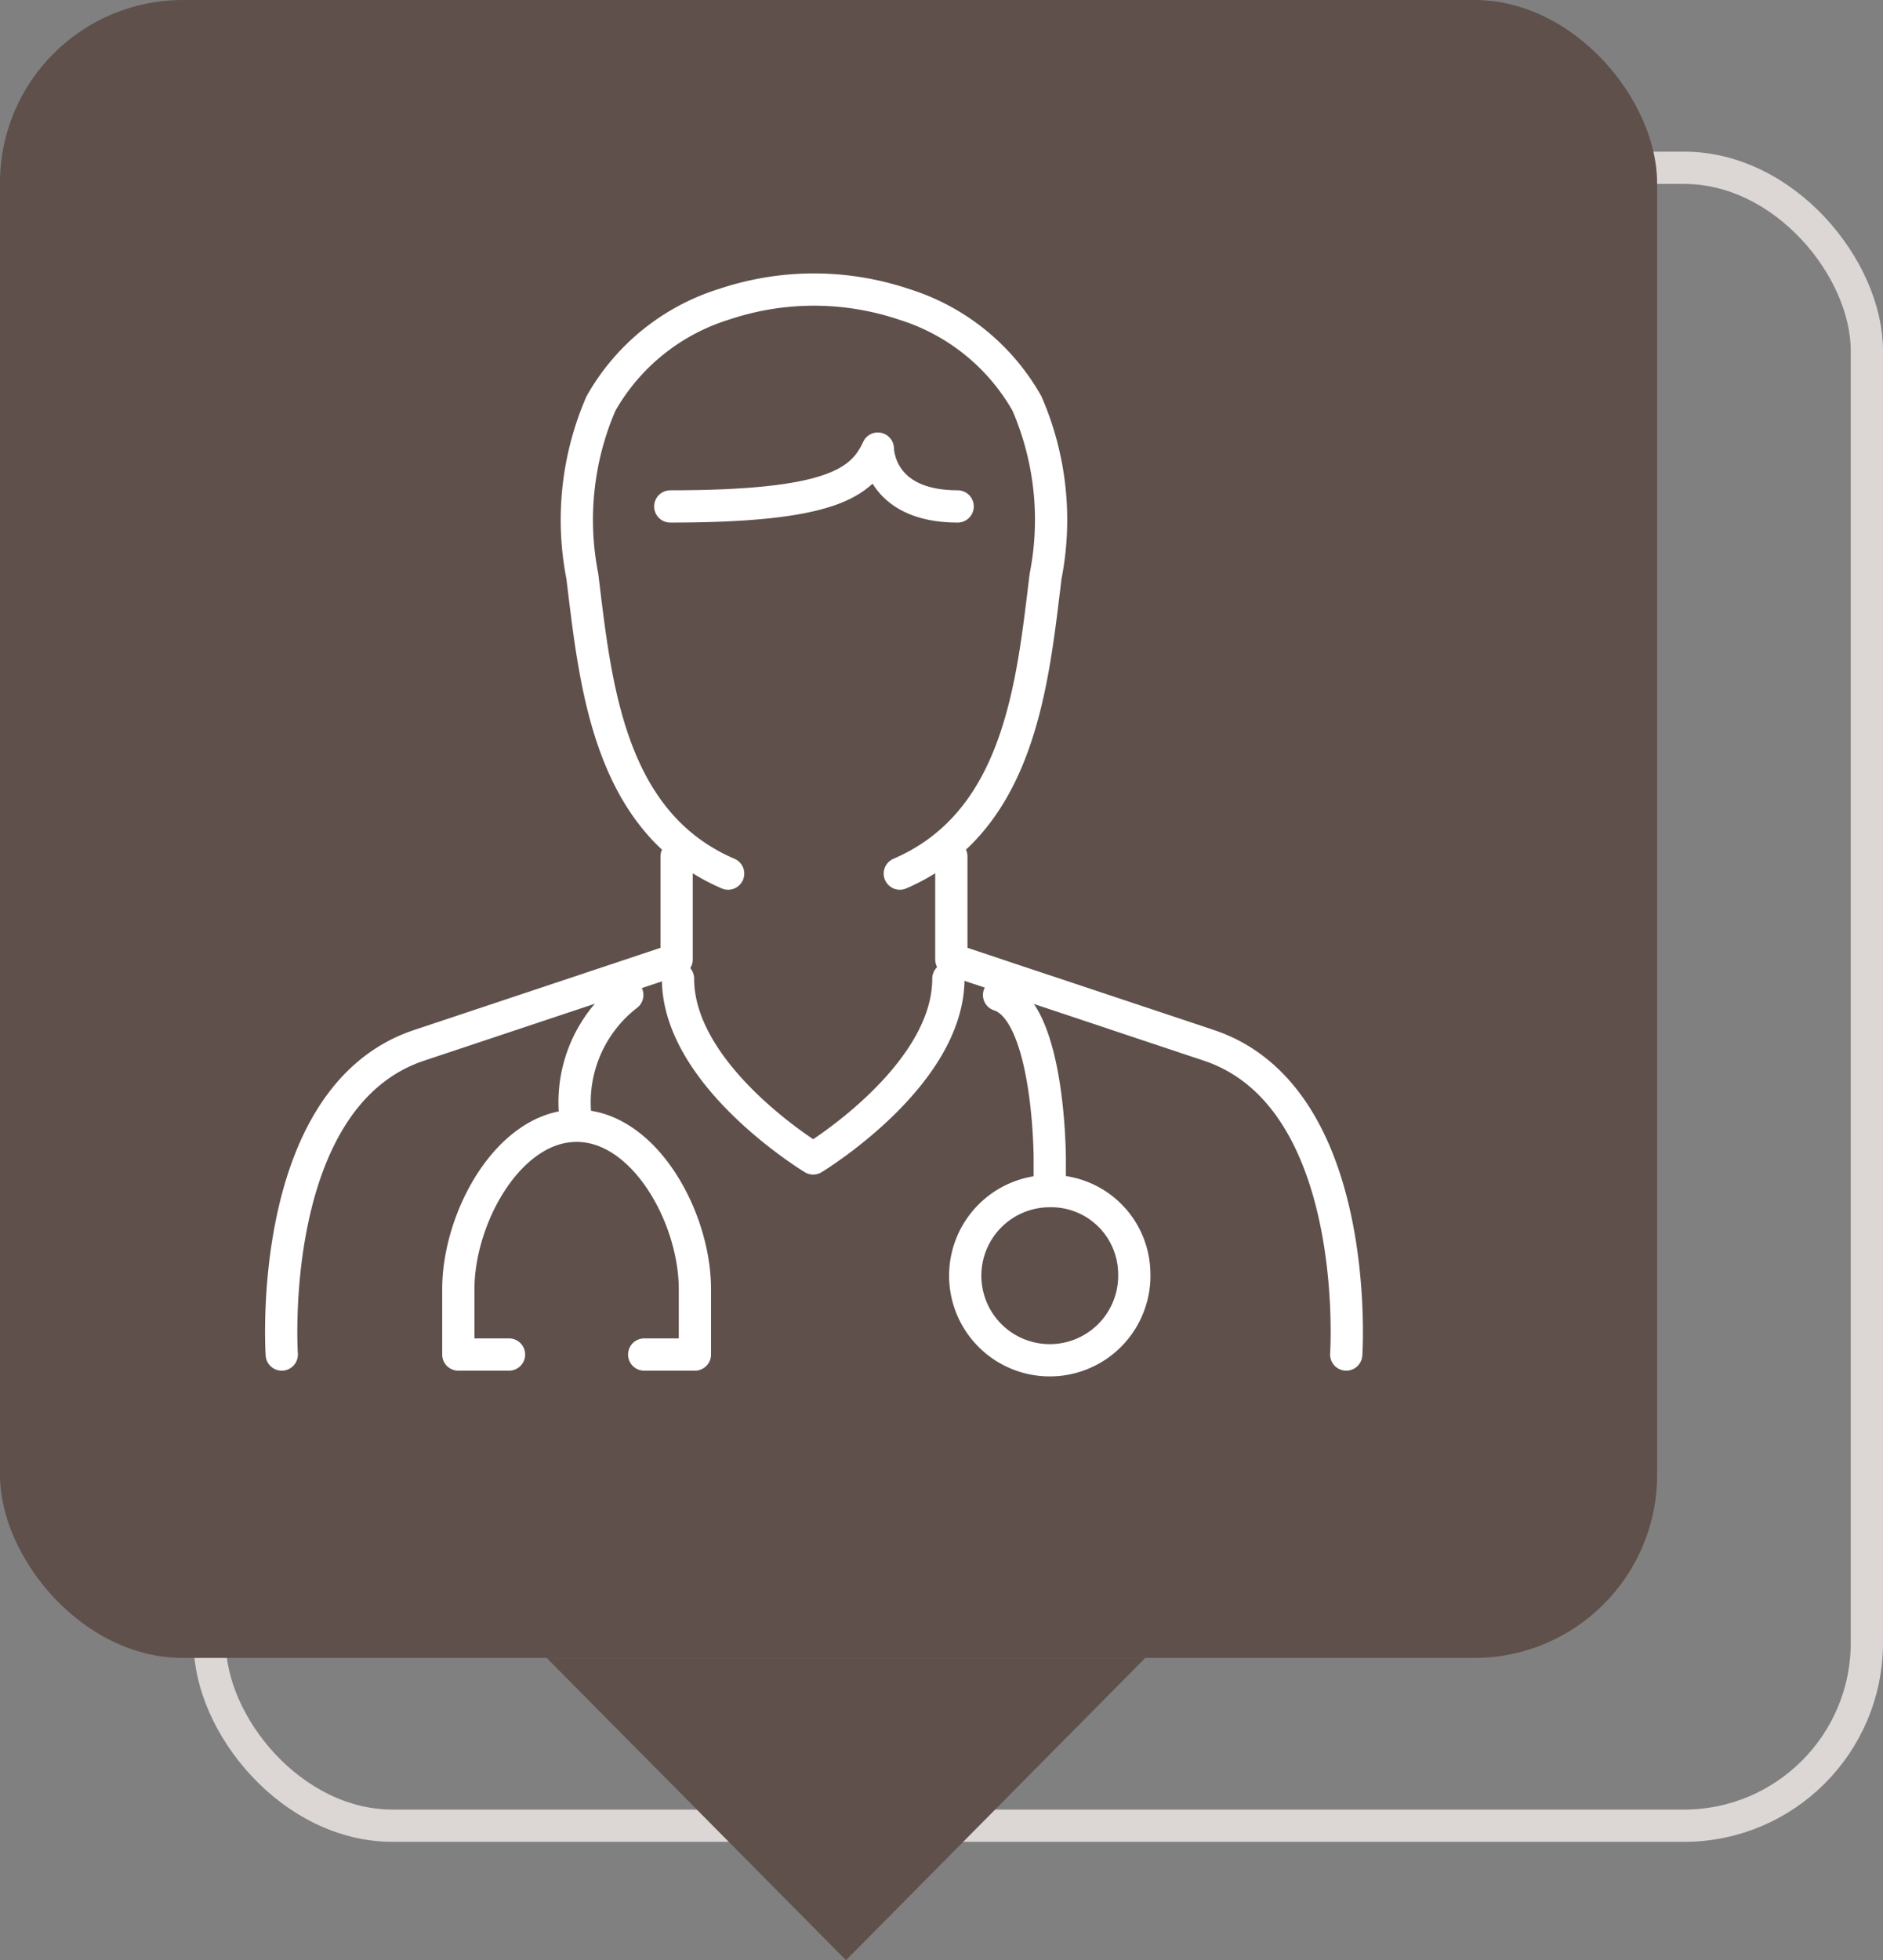
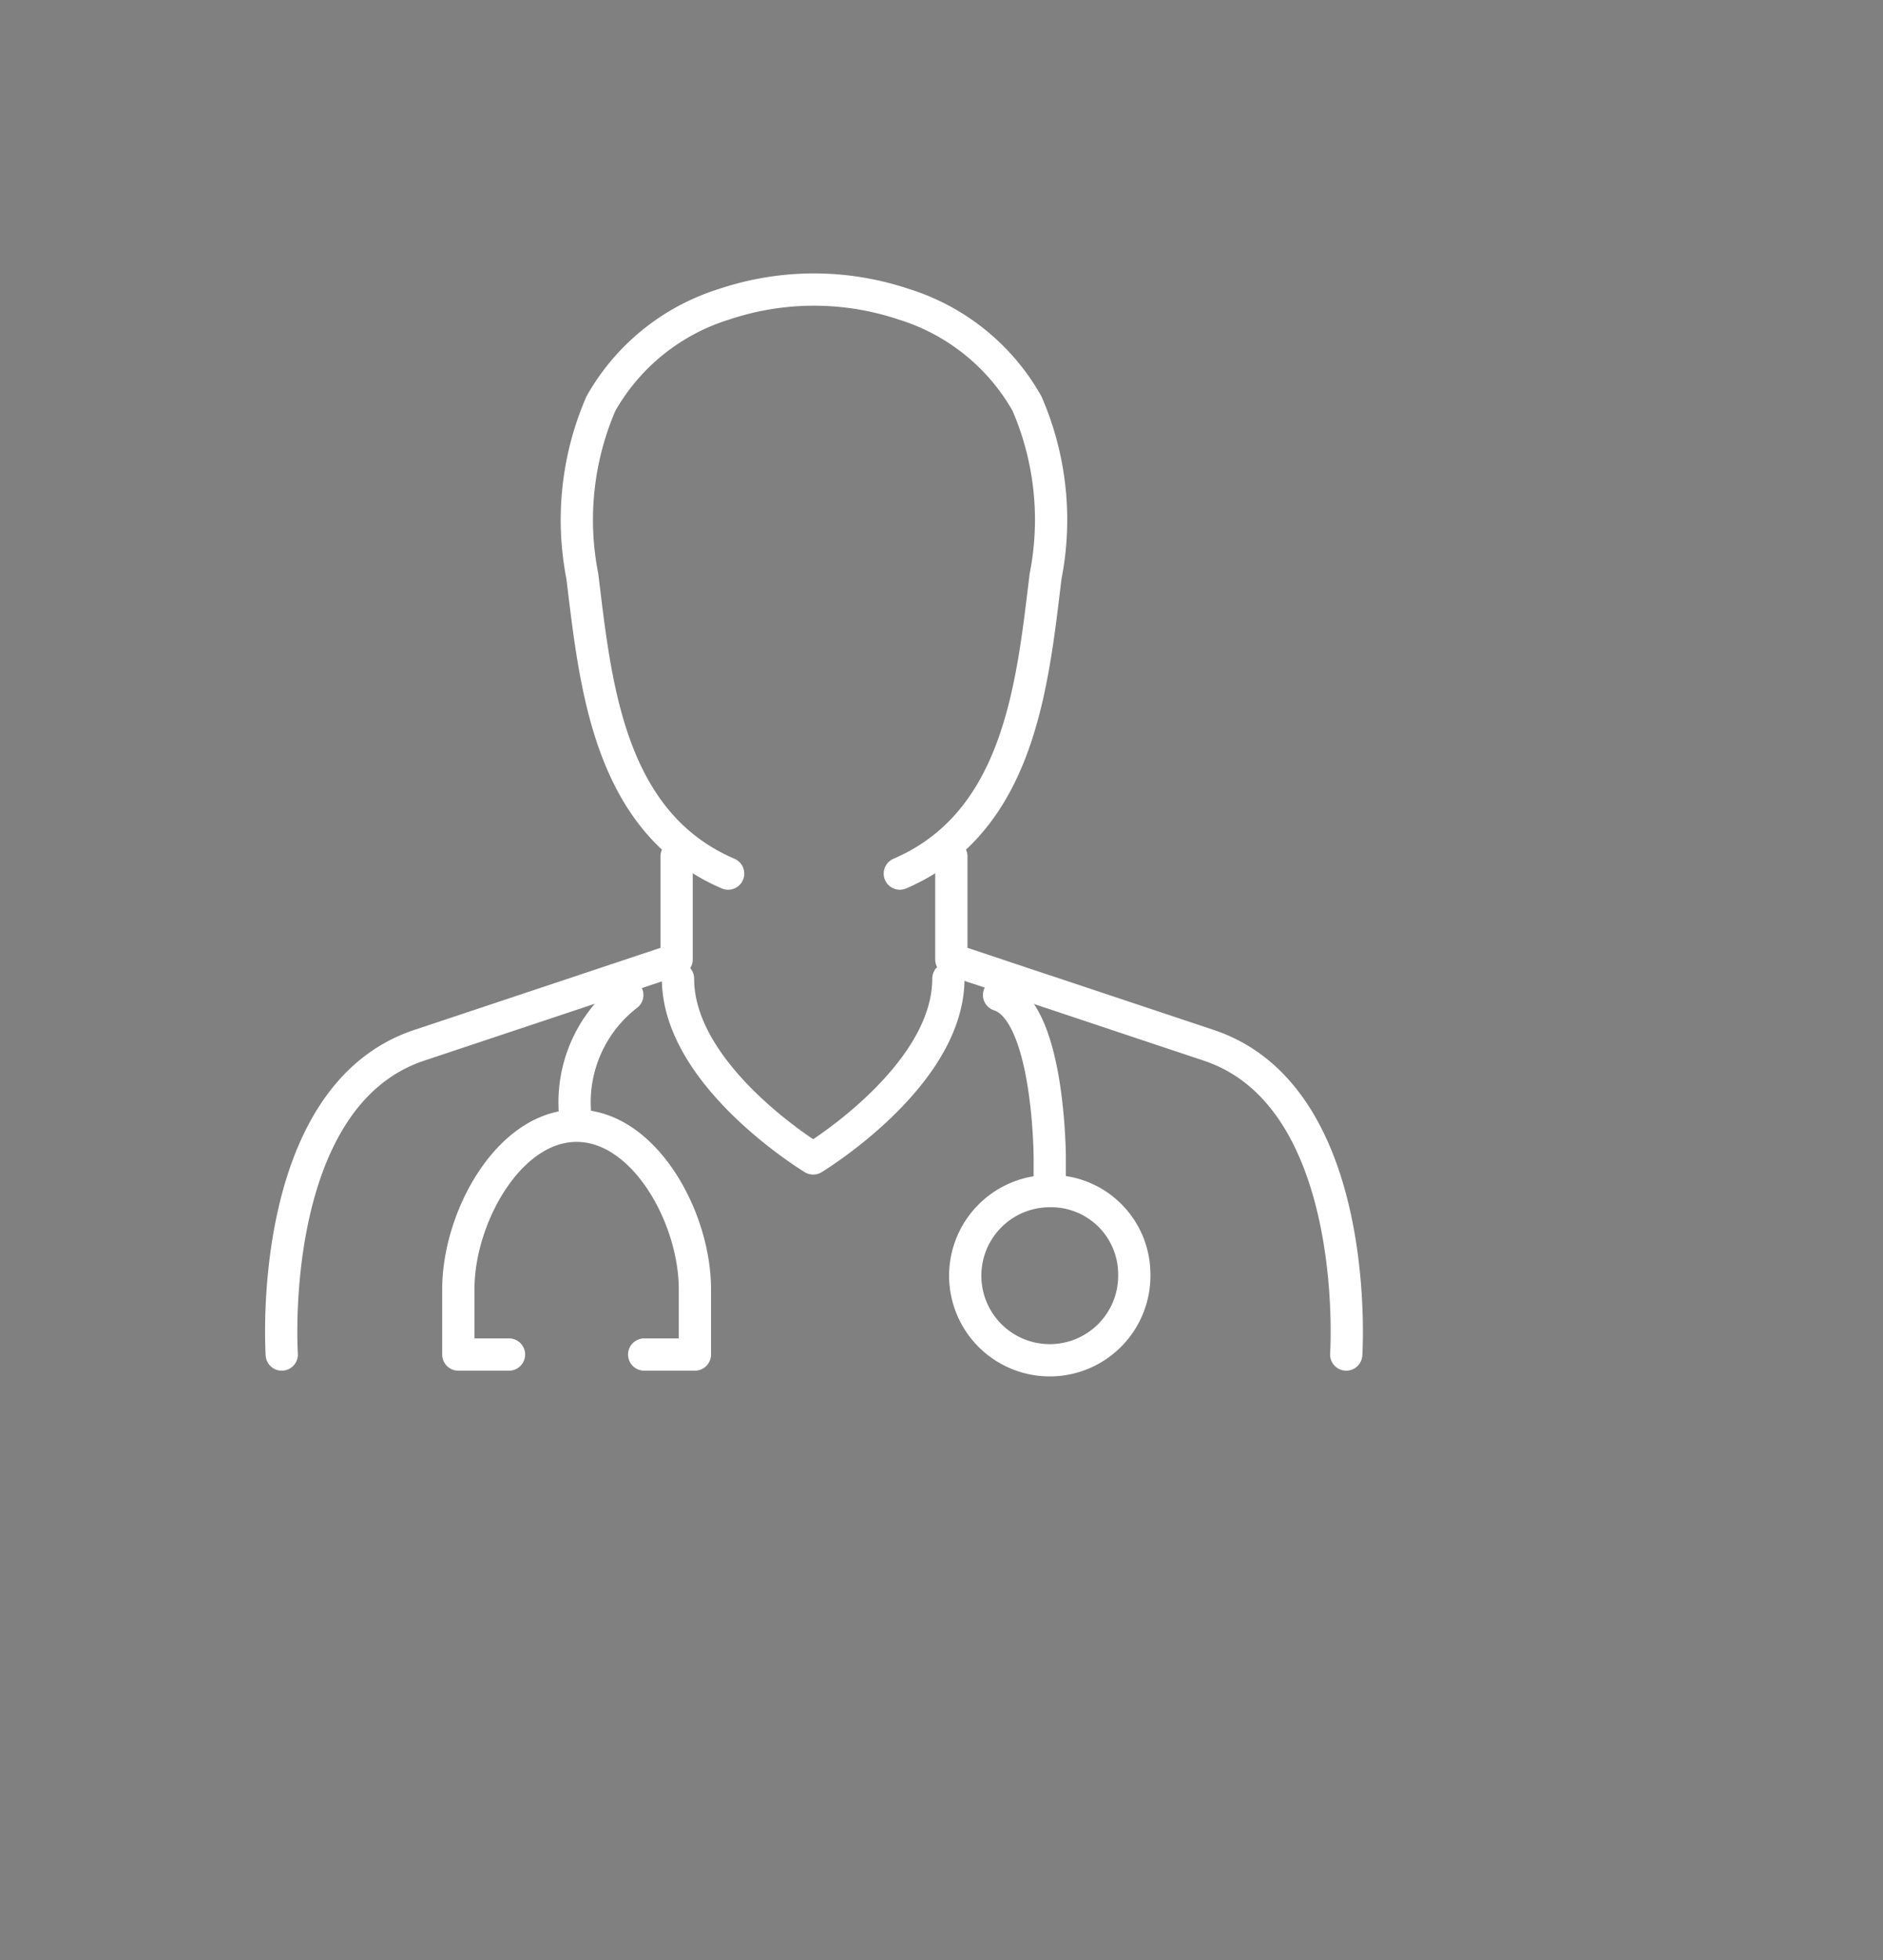
<svg xmlns="http://www.w3.org/2000/svg" width="58.376" height="60.74" viewBox="0 0 58.376 60.74">
  <rect x="0" y="0" width="58.376" height="60.74" fill="#808080" stroke="none" />
  <g id="_6" data-name="6" transform="translate(-575.873 -1058.977)">
-     <rect id="Rectangle_1178" data-name="Rectangle 1178" width="51.374" height="51.374" rx="5.669" transform="translate(582.375 1064.176)" fill="none" stroke="#dcd6d5" stroke-width="1" />
-     <path id="Path_23957" data-name="Path 23957" d="M602.1,1119.717l-9.28-9.366h18.559Z" fill="#5f504b" />
+     <path id="Path_23957" data-name="Path 23957" d="M602.1,1119.717h18.559Z" fill="#5f504b" />
    <g id="Group_5796" data-name="Group 5796">
-       <rect id="Rectangle_1179" data-name="Rectangle 1179" width="51.374" height="51.374" rx="5.669" transform="translate(575.872 1058.977)" fill="#5f504b" />
      <path id="Path_23958" data-name="Path 23958" d="M603.769,1086.047c3.726-1.6,4.113-5.9,4.519-9.215a9.047,9.047,0,0,0-.578-5.352,6.648,6.648,0,0,0-3.823-3.077,8.757,8.757,0,0,0-5.56,0,6.651,6.651,0,0,0-3.823,3.077,9.062,9.062,0,0,0-.578,5.352c.407,3.311.794,7.618,4.52,9.215m6.92-.532v3.193l7.984,2.661c4.79,1.6,4.258,9.581,4.258,9.581m-33,0s-.532-7.984,4.258-9.581l7.983-2.661v-3.193" fill="none" stroke="#fff" stroke-linecap="round" stroke-linejoin="round" stroke-width="1" />
-       <path id="Path_23959" data-name="Path 23959" d="M596.652,1074.67c4.95,0,5.94-.717,6.435-1.792,0,0,0,1.792,2.475,1.792" fill="none" stroke="#fff" stroke-linecap="round" stroke-linejoin="round" stroke-width="1" />
      <path id="Path_23960" data-name="Path 23960" d="M611.037,1098.418a2.621,2.621,0,1,1-2.62-2.532A2.577,2.577,0,0,1,611.037,1098.418Zm-4.191-8.609c1.571.507,1.571,5.064,1.571,5.064v1.013m-12.573,5.064h1.572v-2.025c0-2.229-1.572-5.064-3.667-5.064s-3.667,2.835-3.667,5.064v2.025h1.571m3.667-11.141a4.2,4.2,0,0,0-1.571,4.052m3.143-4.558c0,3.038,4.191,5.57,4.191,5.57s4.191-2.532,4.191-5.57" fill="none" stroke="#fff" stroke-linecap="round" stroke-linejoin="round" stroke-width="1" />
    </g>
  </g>
</svg>